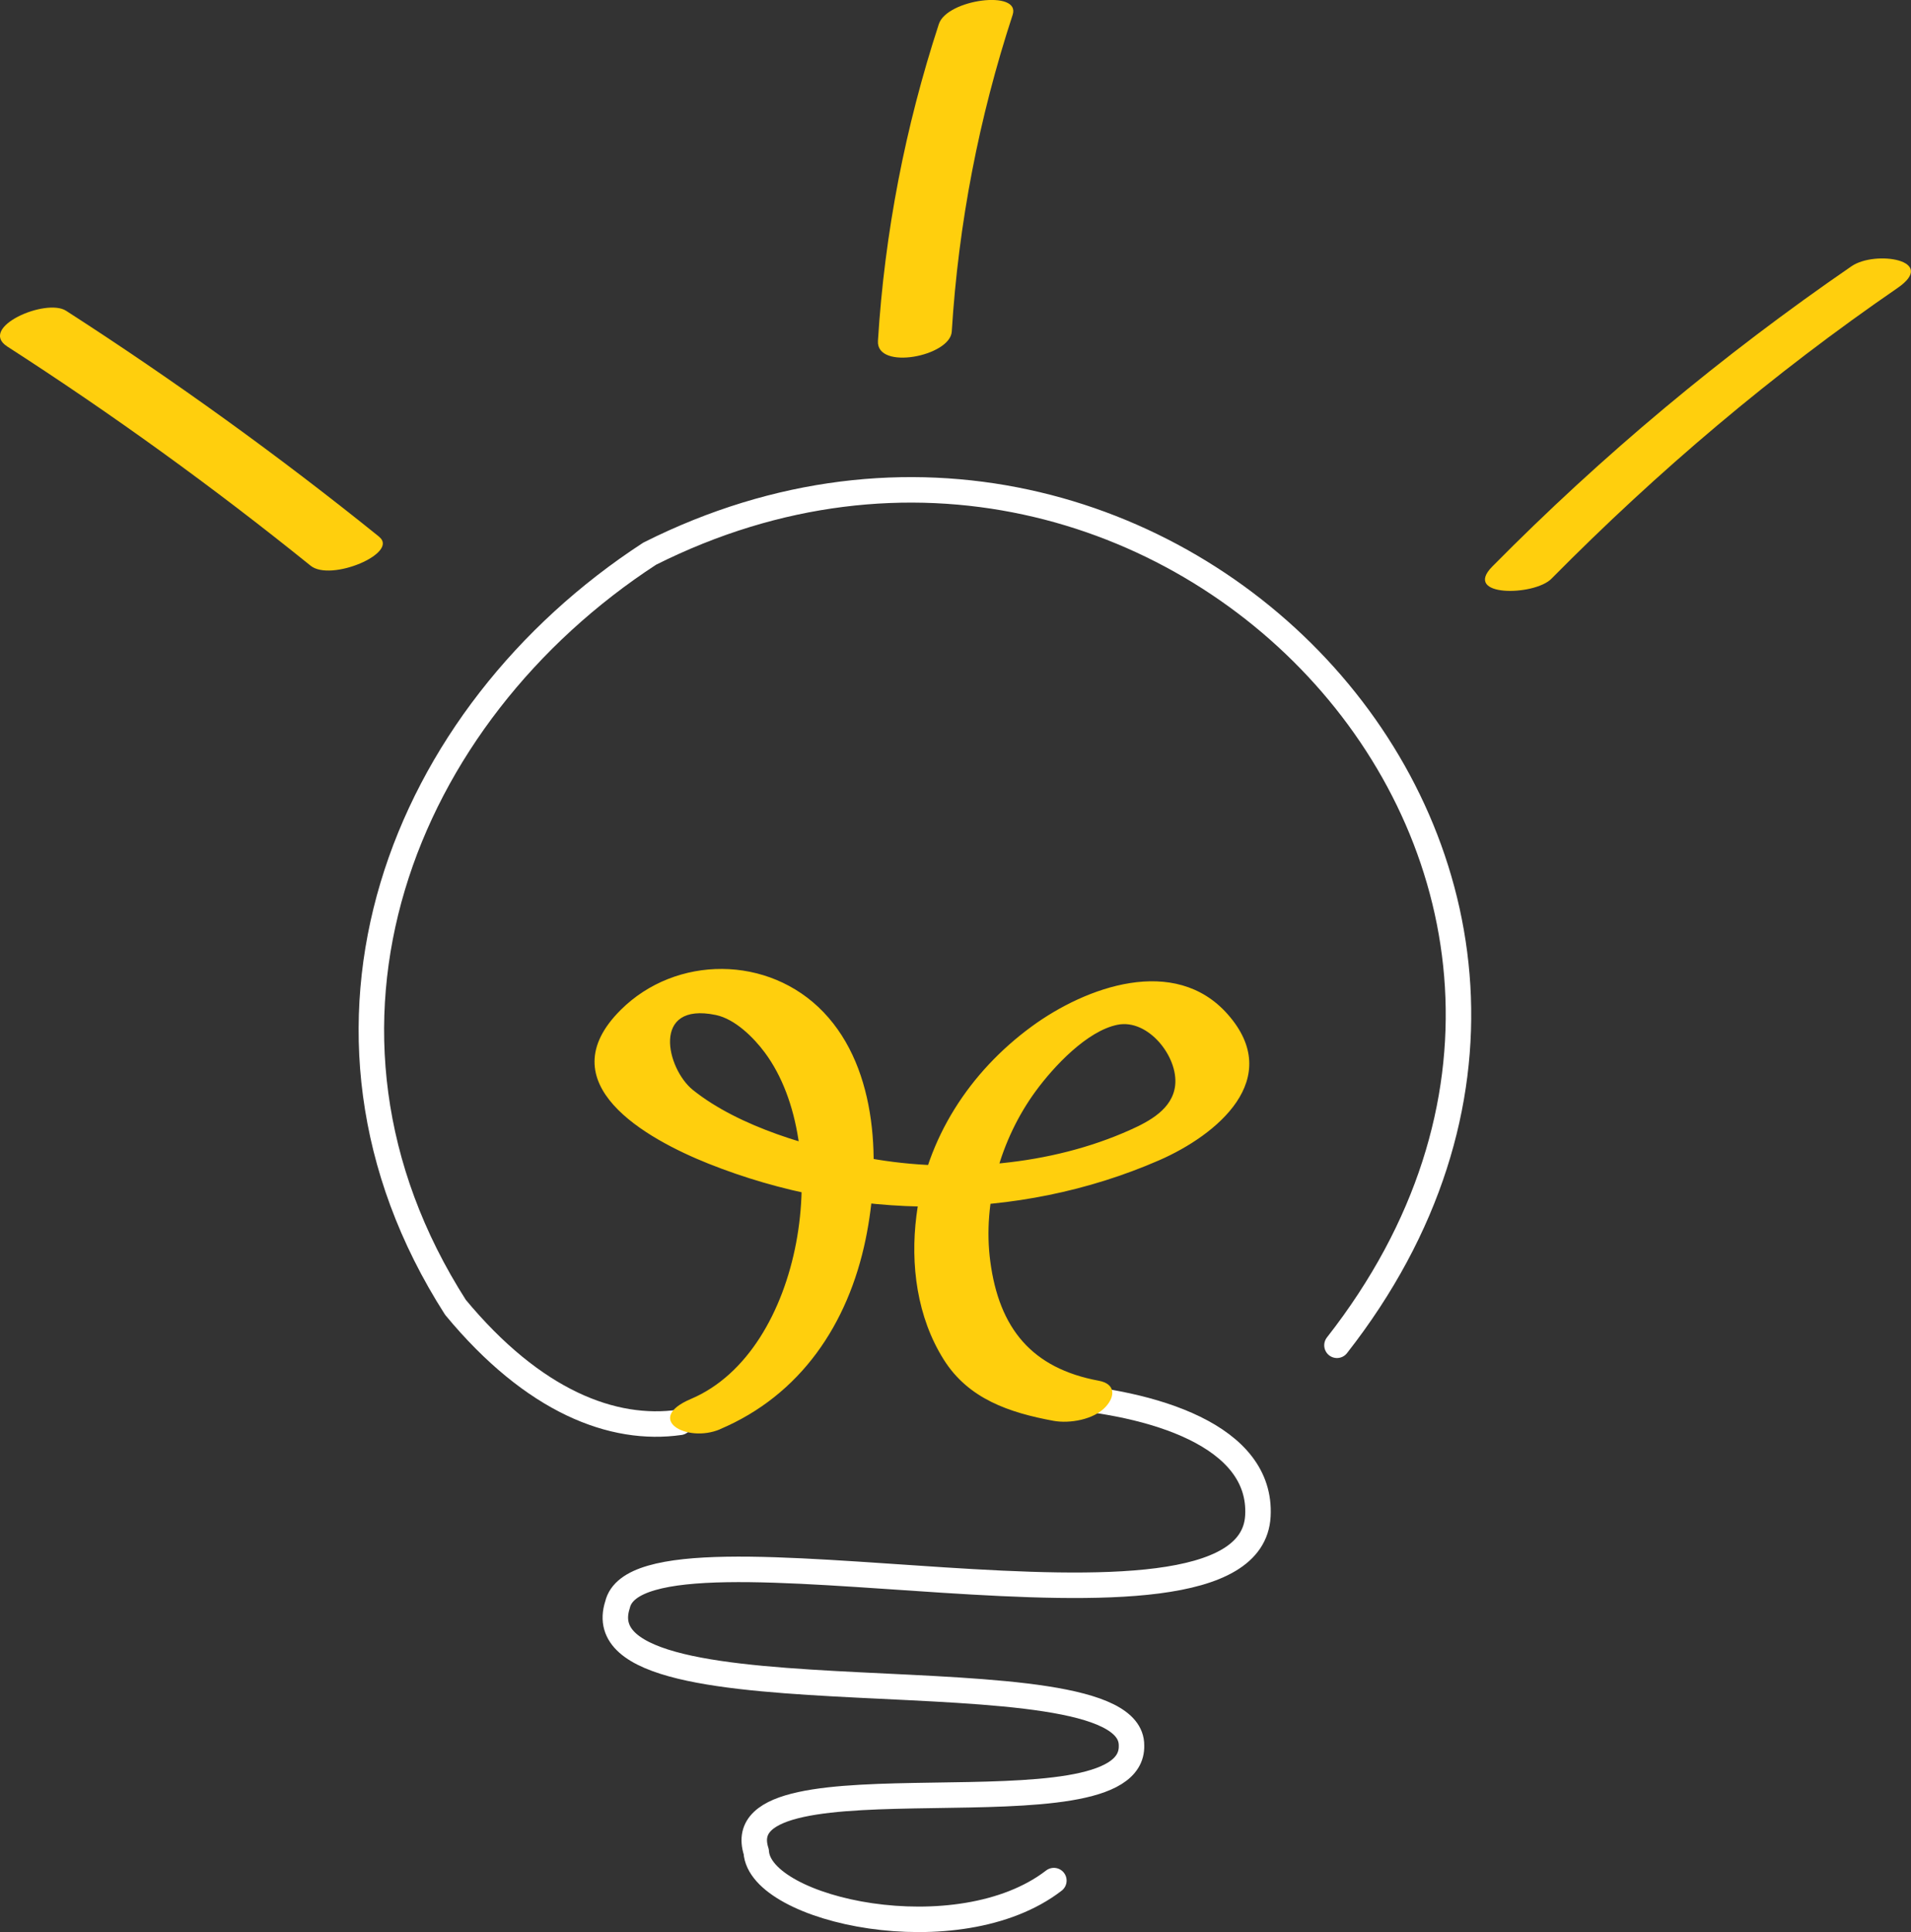
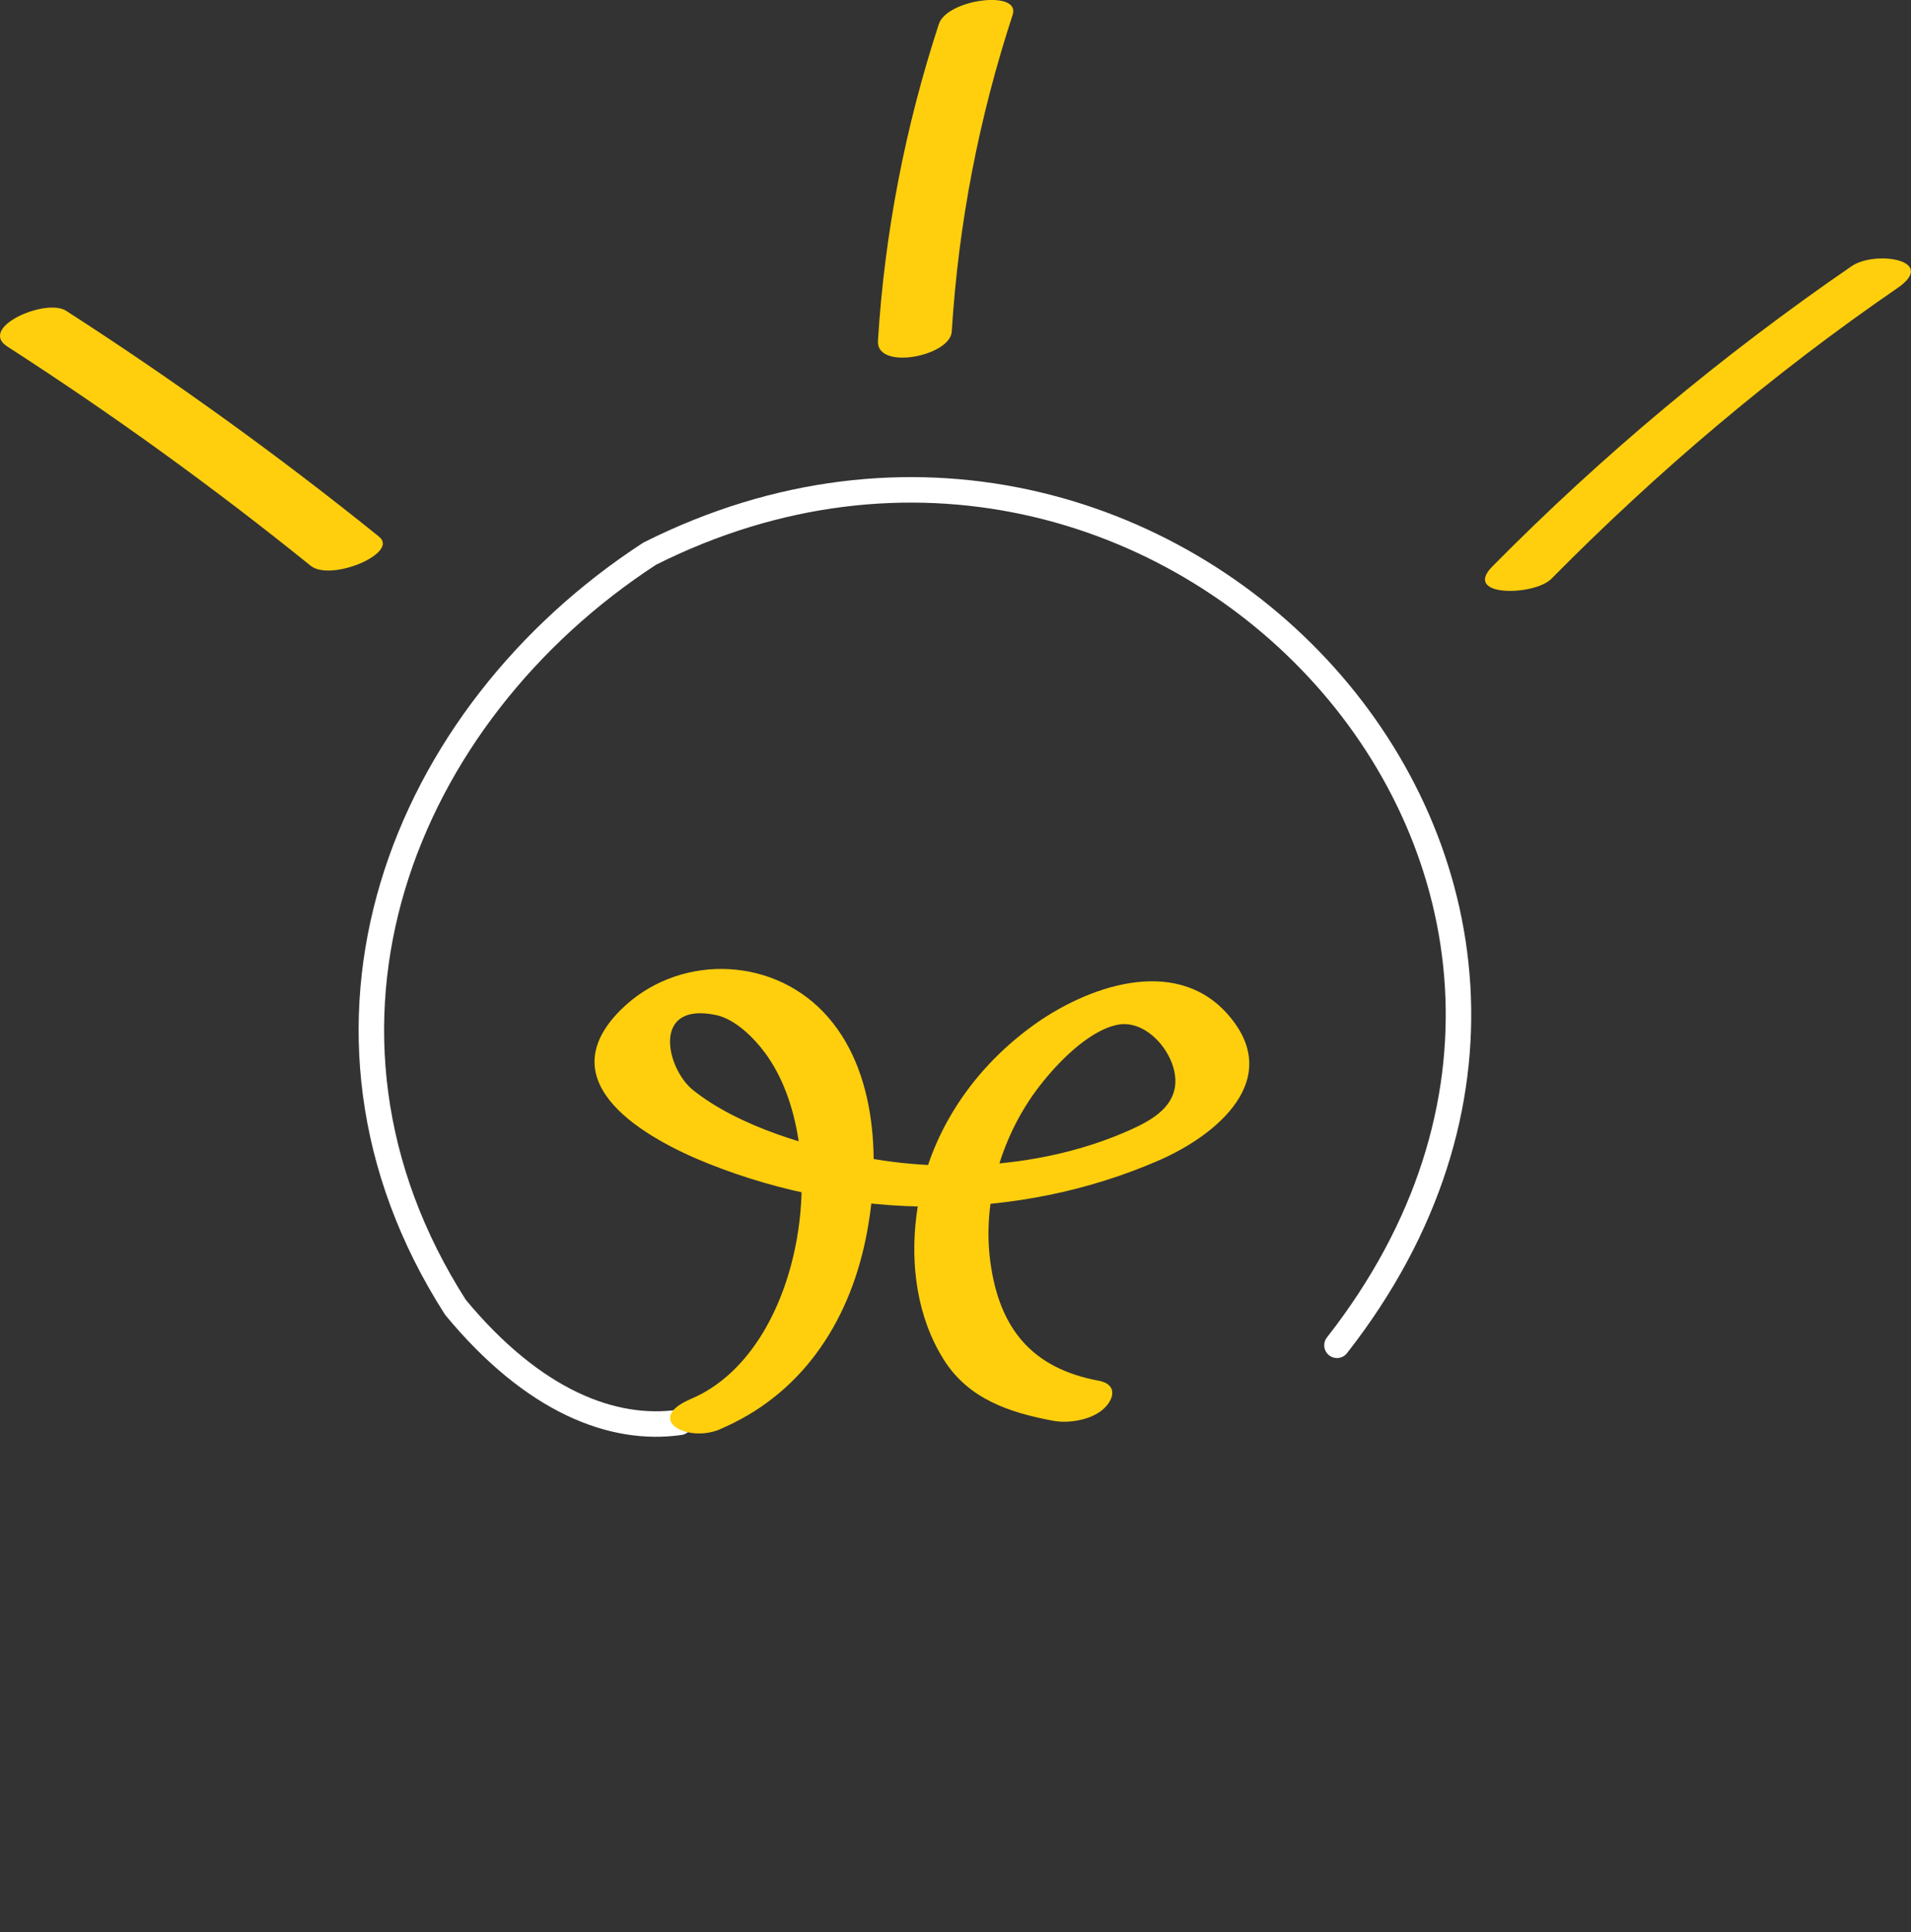
<svg xmlns="http://www.w3.org/2000/svg" id="Layer_2" data-name="Layer 2" viewBox="0 0 224.98 227.42">
  <rect x="0" y="0" width="224.98" height="227.42" fill="#333333" stroke="none" />
  <defs>
    <style>
      .cls-1 {
        fill: none;
        stroke: #fff;
        stroke-linecap: round;
        stroke-linejoin: round;
        stroke-width: 3px;
      }

      .cls-2 {
        fill: #ffcf0d;
      }
    </style>
  </defs>
  <g id="Lijnen">
    <g>
      <path class="cls-1" d="M80.03,167.42c-7.85,1.13-17.21-2.43-26.41-13.54-21.02-32.86-6.3-69.73,22.87-88.71,60.51-30.39,124.38,37.65,80.91,93.18" />
-       <path class="cls-1" d="M124.07,221.36c-11.22,8.66-34.64,3.54-35.04-3.4-3.99-12.31,44.55-1.2,44.18-12.52.06-11.84-65.36-1.58-60.51-16.55,2.82-12.05,74.4,7.79,75.39-10.45.52-9.44-12.3-13.4-24.29-14.18" />
      <path class="cls-2" d="M84.76,168.23c9.51-4.03,15.09-12.39,17.15-22.36,1.78-8.64,1.52-19.95-4.95-26.72s-17.39-6.73-23.87-.29c-8.73,8.67,3.02,15.2,10.34,18.12,16.85,6.71,36.28,6.9,53.04-.41,6.8-2.97,14.79-9.58,8.06-17.19-6.23-7.04-16.71-3.22-23.08,1.45-7.29,5.34-12.41,13.17-13.56,22.26-.73,5.78.07,11.95,3.22,16.95,2.91,4.63,7.73,6.24,12.91,7.2,1.91.35,4.77-.14,6.15-1.65,1.15-1.26,1.15-2.71-.82-3.07-7.88-1.46-11.73-6.16-12.77-14.08-.91-6.95,1.23-14.37,5.34-19.99,2.12-2.9,6.05-7.11,9.65-7.83s7.16,3.76,6.78,7.14c-.31,2.77-3.02,4.22-5.3,5.24-9.34,4.2-20.76,5.13-30.71,3.33-6.72-1.21-15.27-3.65-20.75-8.02-3.14-2.51-4.96-10.42,2.68-8.84,2.26.47,4.45,2.65,5.76,4.41,8.18,10.98,4.58,35.16-8.68,40.78-5.57,2.36-.49,5.24,3.43,3.57h0Z" />
      <path class="cls-2" d="M112.05,39.03c.79-12.73,3.2-25.17,7.17-37.29.97-2.97-7.73-1.84-8.69,1.09-3.96,12.12-6.38,24.56-7.17,37.29-.22,3.52,8.51,1.82,8.69-1.09h0Z" />
      <path class="cls-2" d="M182.65,68.12c12.5-12.65,26.07-24.14,40.73-34.21,4.84-3.32-2.63-4.47-5.39-2.58-15.21,10.45-29.35,22.24-42.31,35.36-3.55,3.6,4.94,3.48,6.97,1.43h0Z" />
      <path class="cls-2" d="M44.65,63.19c-11.81-9.52-24.11-18.39-36.87-26.61-2.38-1.53-10.4,1.96-6.92,4.21,12.36,7.96,24.27,16.57,35.71,25.8,2.38,1.92,10.44-1.49,8.07-3.4h0Z" />
    </g>
  </g>
</svg>